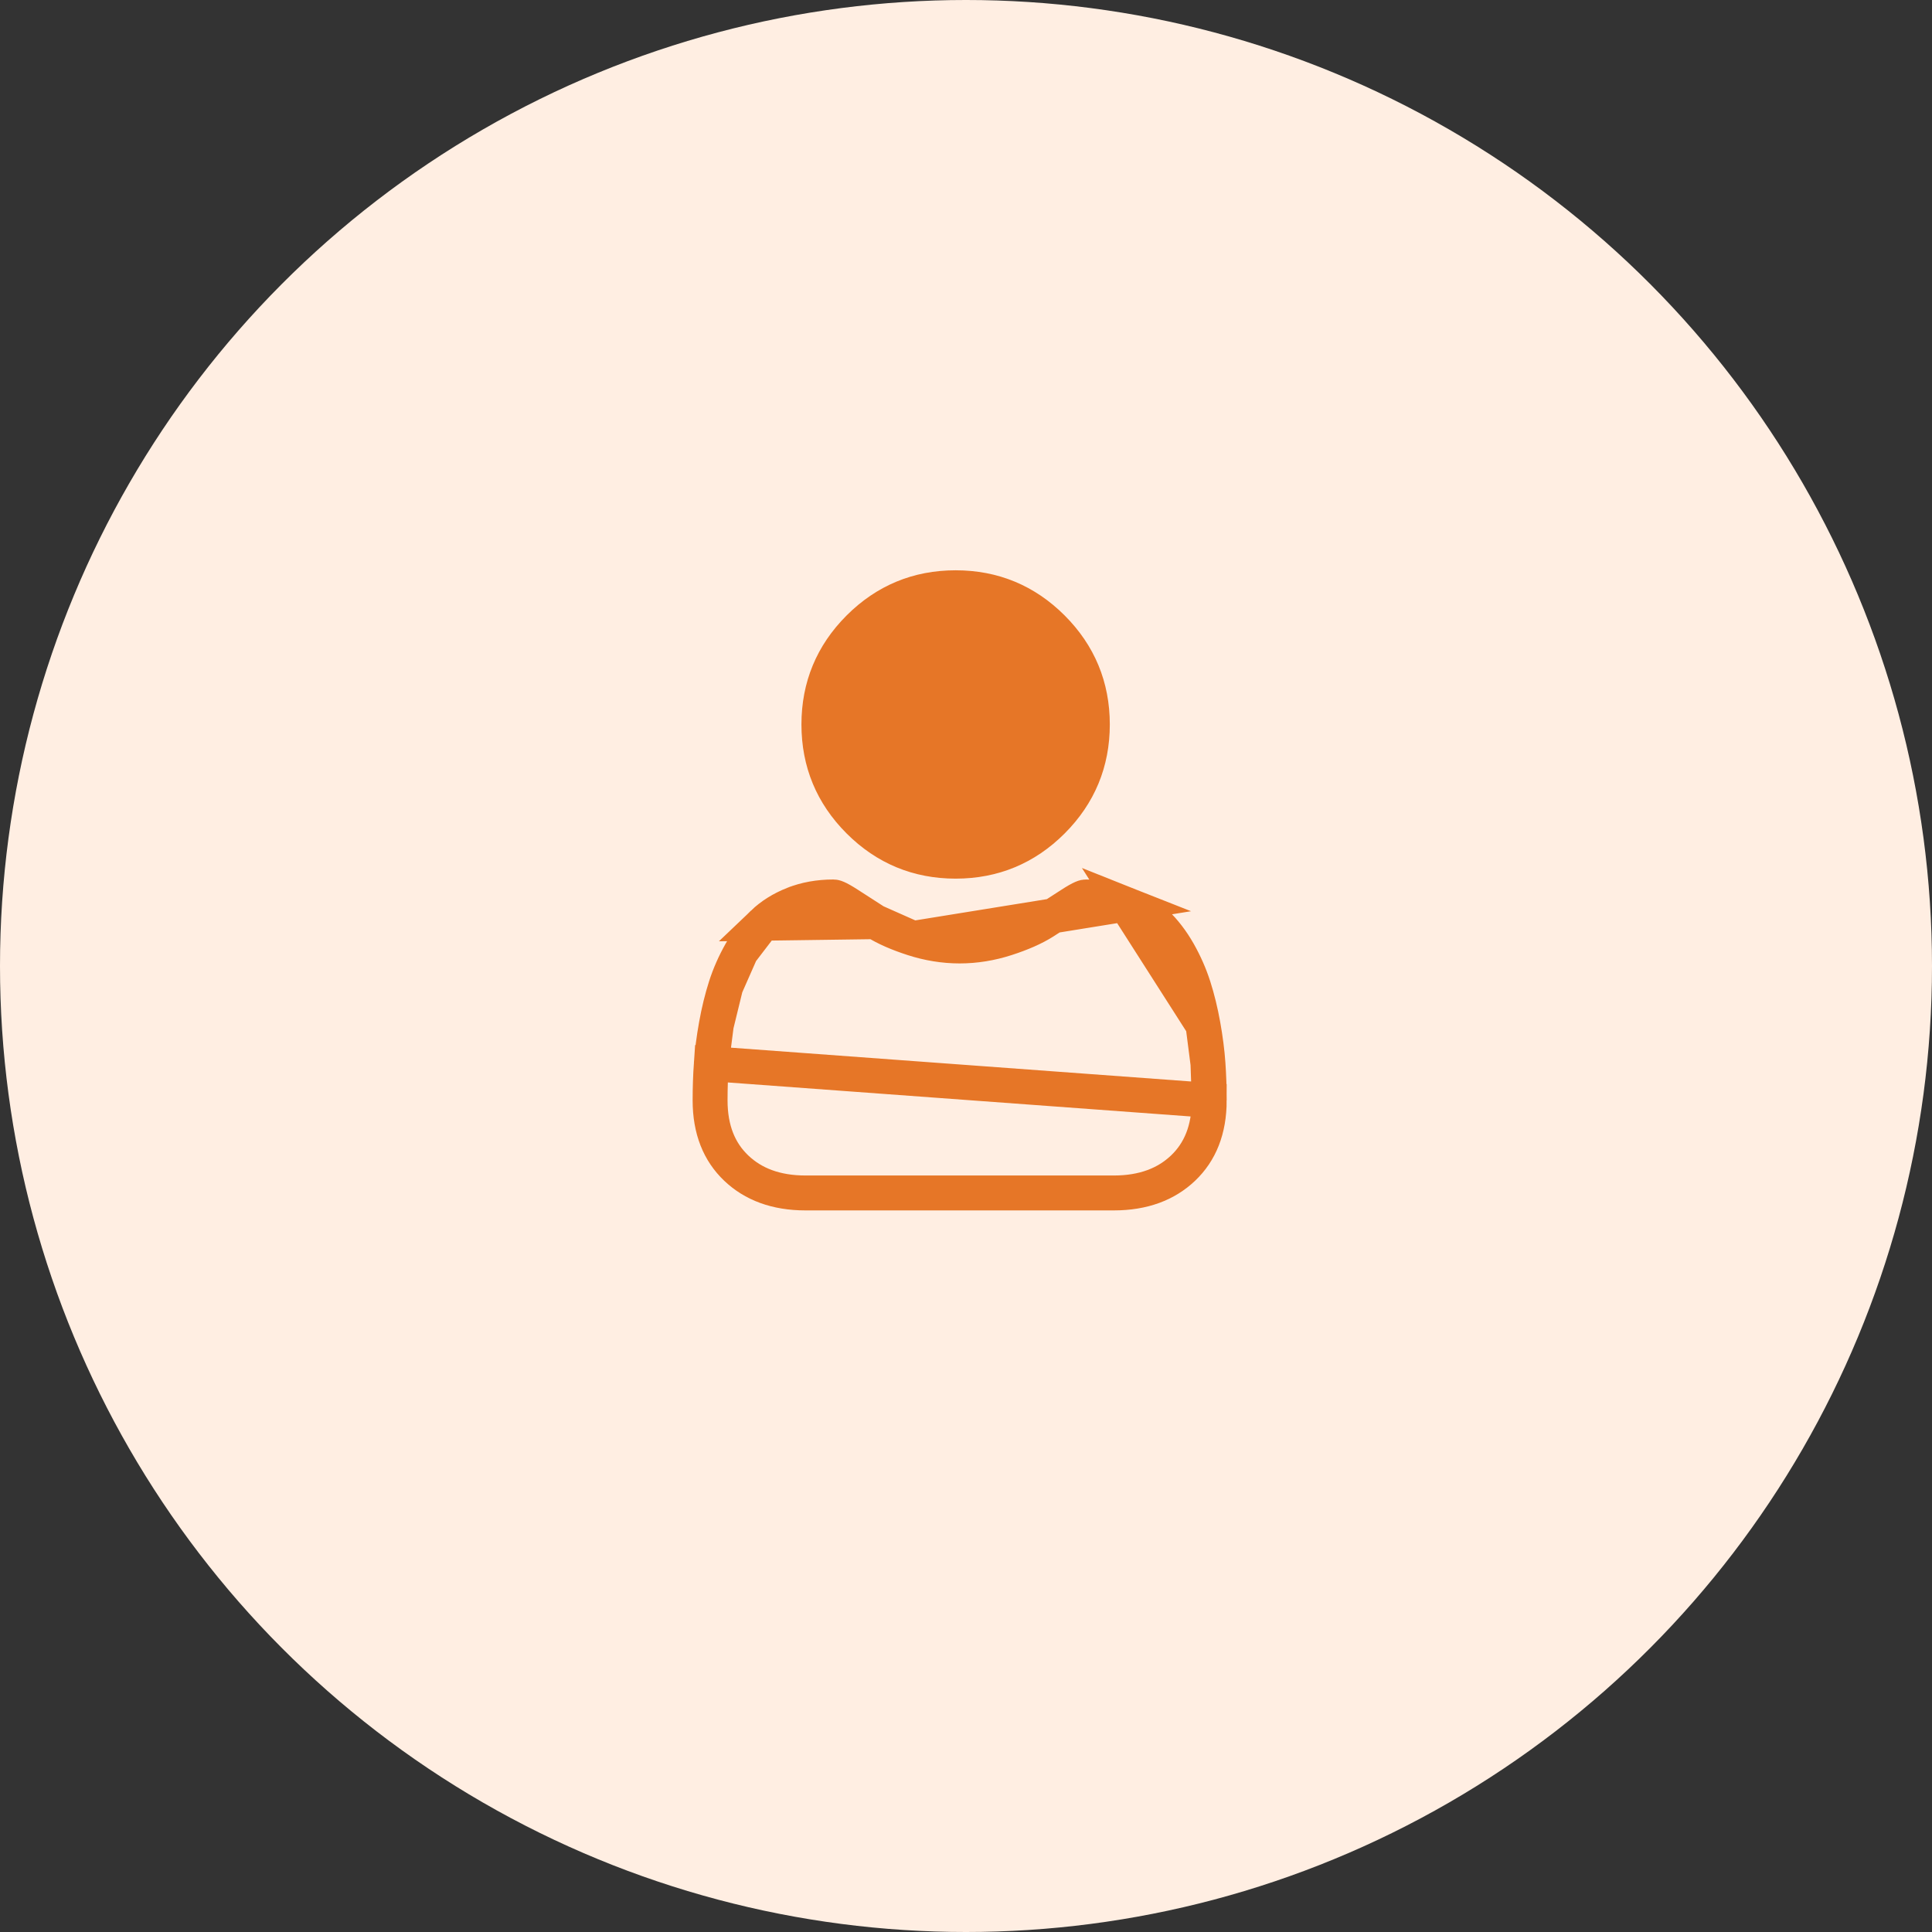
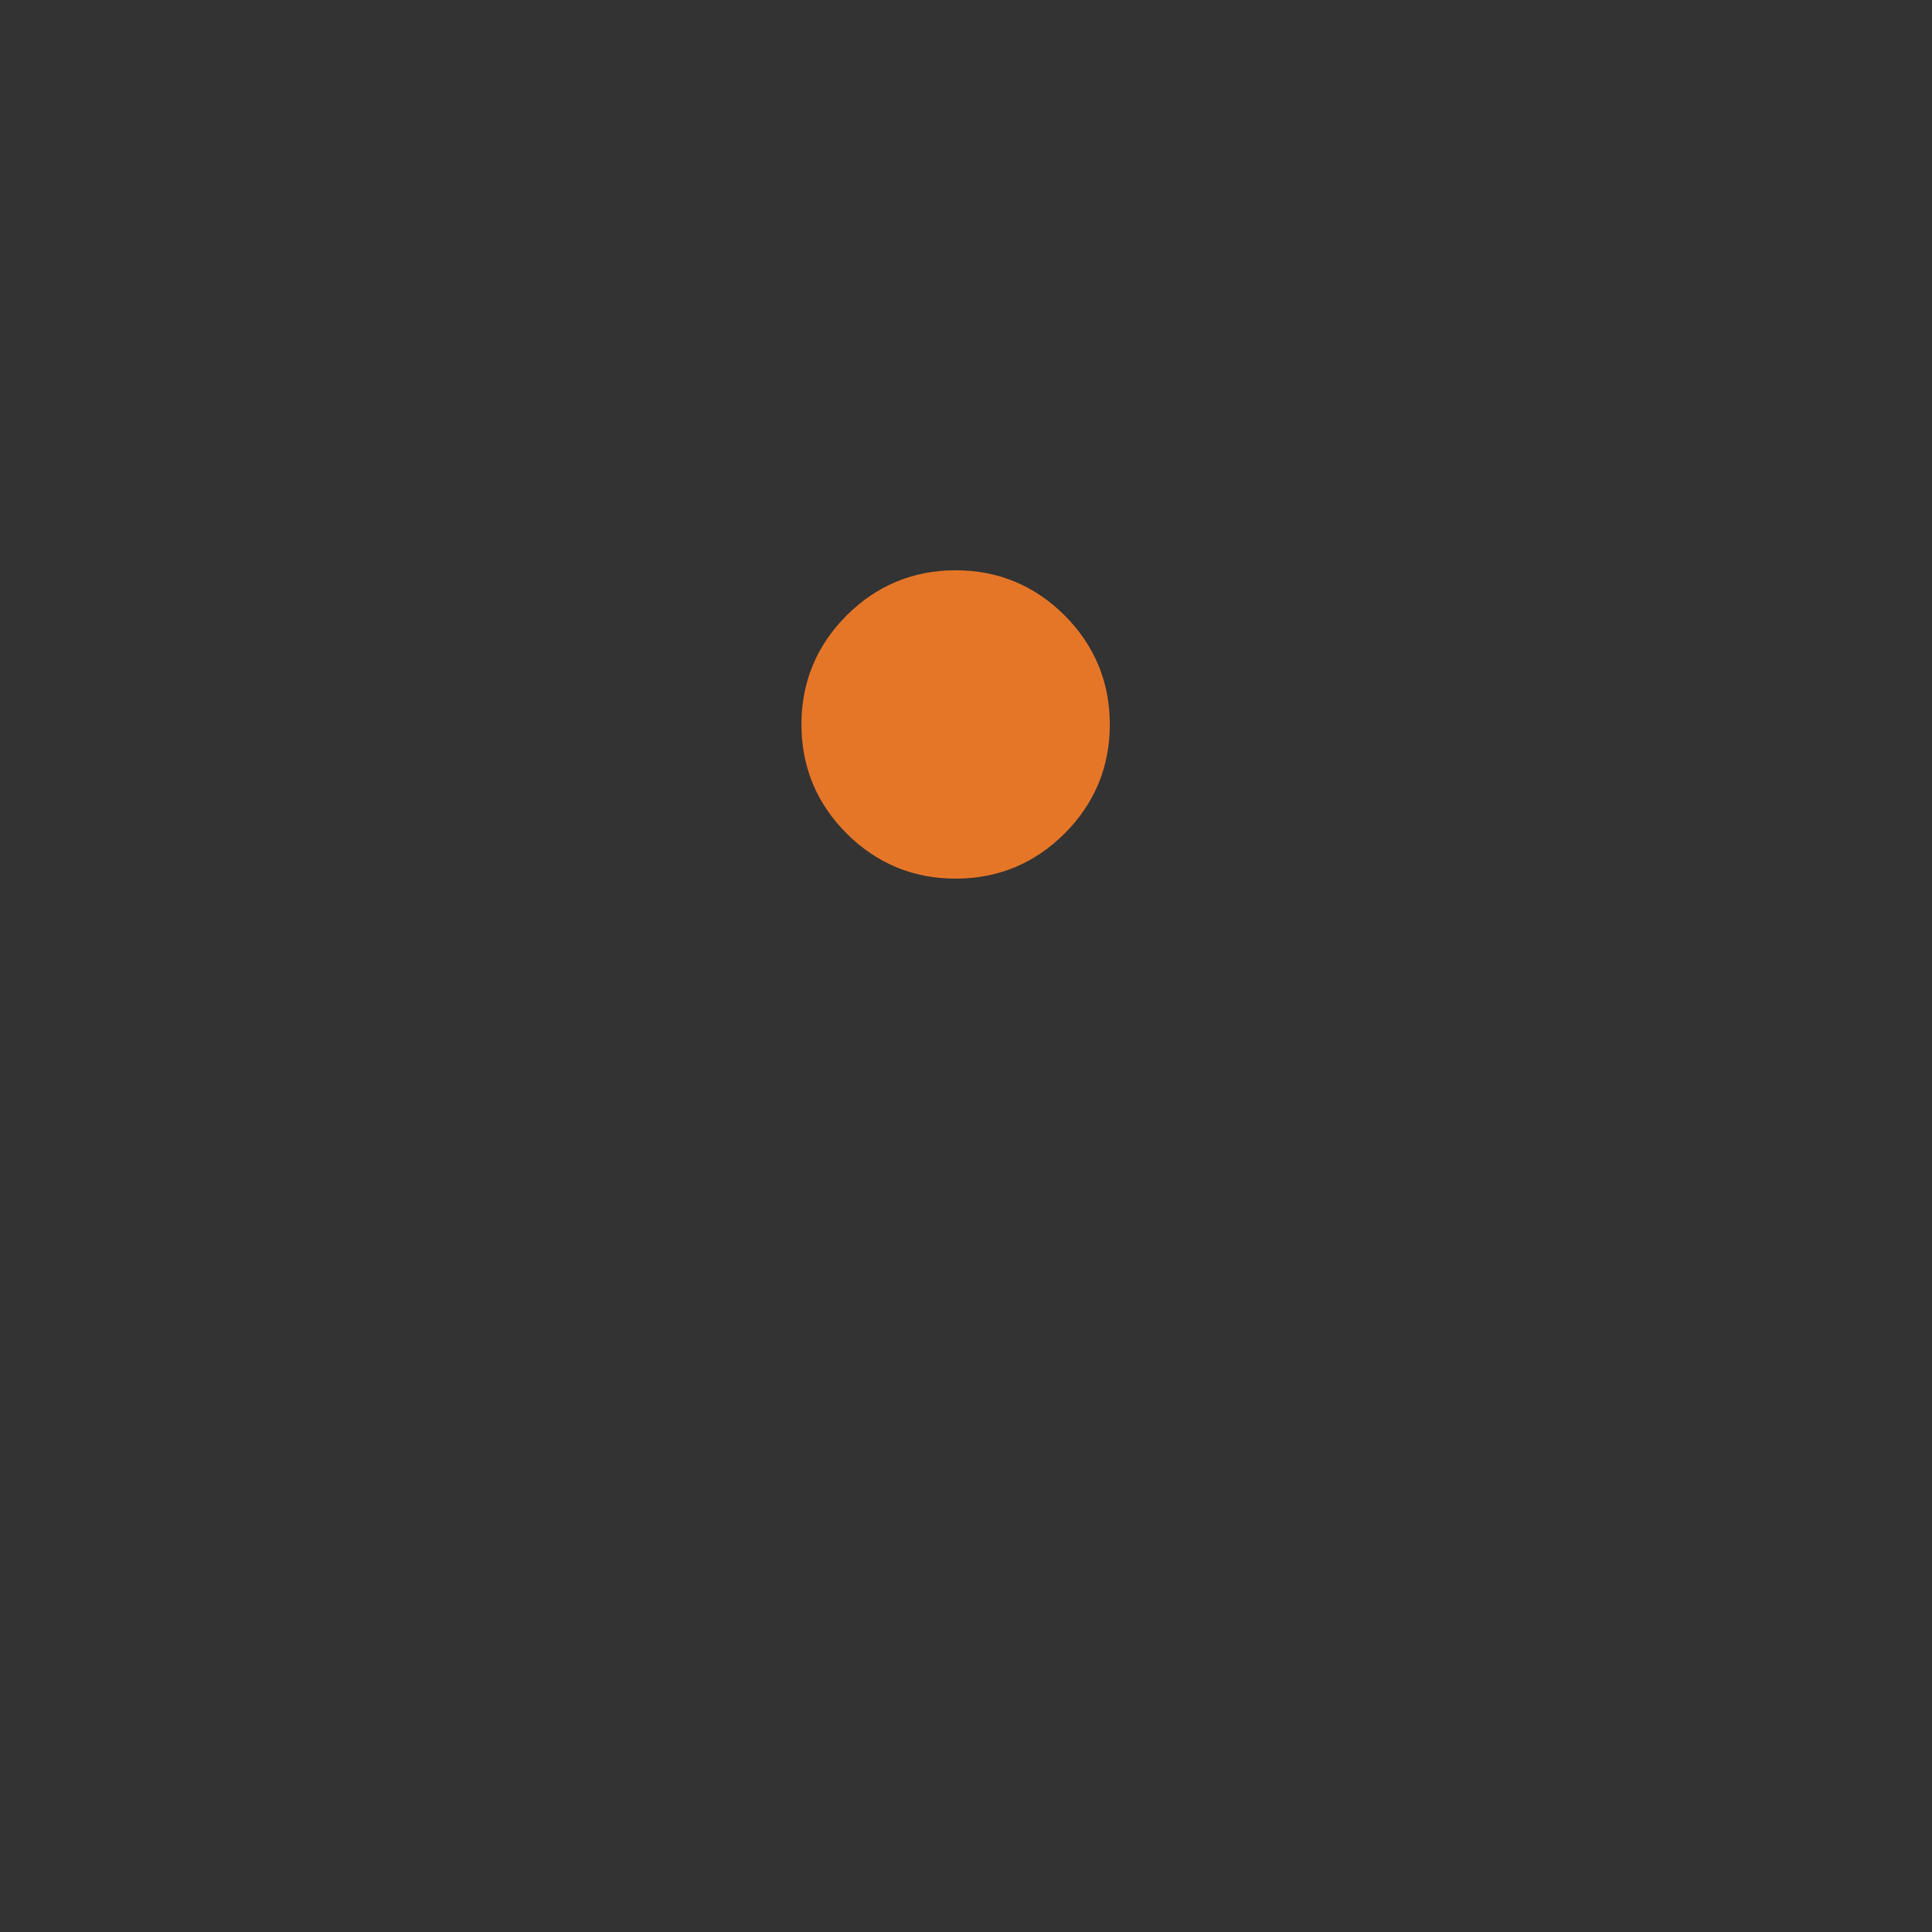
<svg xmlns="http://www.w3.org/2000/svg" width="166" height="166" viewBox="0 0 166 166" fill="none">
  <rect x="0" y="0" width="166" height="166" fill="#333333" stroke="none" />
-   <circle cx="83" cy="83" r="83" fill="#FFEEE2" />
  <g clip-path="url(#clip0_1497_3073)">
    <path d="M82.109 75.494C85.748 75.494 88.9 74.188 91.475 71.613C94.05 69.037 95.356 65.887 95.356 62.246C95.356 58.608 94.05 55.456 91.475 52.88C88.899 50.305 85.748 49 82.109 49C78.469 49 75.318 50.305 72.742 52.881C70.167 55.456 68.861 58.607 68.861 62.246C68.861 65.887 70.167 69.038 72.743 71.613C75.318 74.188 78.47 75.494 82.109 75.494Z" fill="#E67627" />
-     <path d="M103.791 91.397L103.791 91.396C103.721 90.387 103.578 89.272 103.365 88.082L103.791 91.397ZM103.791 91.397C103.862 92.408 103.898 93.466 103.898 94.541L103.791 91.397ZM75.197 79.192L75.196 79.191C74.359 78.656 73.6 78.167 72.94 77.737L72.94 77.737C71.912 77.067 71.692 77.067 71.609 77.067L71.607 77.067C70.346 77.067 69.2 77.28 68.188 77.681L68.187 77.681C67.14 78.096 66.263 78.653 65.561 79.325L75.197 79.192ZM75.197 79.192C76.063 79.744 77.169 80.221 78.442 80.632L75.197 79.192ZM63.662 81.805L63.662 81.805C63.114 82.769 62.673 83.771 62.35 84.78L63.662 81.805ZM63.662 81.805C64.217 80.828 64.859 79.997 65.56 79.326L63.662 81.805ZM61.118 91.397L61.118 91.397C61.048 92.413 61.012 93.471 61.012 94.541C61.012 97.071 61.803 98.978 63.259 100.364C64.711 101.747 66.671 102.5 69.214 102.5H95.697C98.24 102.5 100.198 101.747 101.652 100.364L101.652 100.364C103.107 98.979 103.898 97.073 103.898 94.541L61.118 91.397ZM61.118 91.397C61.188 90.385 61.331 89.27 61.544 88.082L61.118 91.397ZM96.721 77.681C97.769 78.096 98.646 78.654 99.347 79.325L99.348 79.325C100.049 79.996 100.69 80.827 101.247 81.805C101.795 82.77 102.236 83.772 102.558 84.78L102.558 84.78C102.88 85.785 103.152 86.895 103.365 88.081L96.721 77.681ZM93.301 77.068C94.561 77.068 95.708 77.28 96.72 77.681L78.443 80.633C79.762 81.059 81.111 81.279 82.454 81.279C83.797 81.279 85.146 81.059 86.464 80.633C87.739 80.221 88.845 79.744 89.711 79.192L89.713 79.191C90.558 78.651 91.317 78.161 91.967 77.737C92.996 77.067 93.216 77.067 93.299 77.068L93.301 77.068ZM61.544 88.082C61.757 86.896 62.029 85.785 62.35 84.781L61.544 88.082Z" stroke="#E67627" stroke-width="3" />
  </g>
  <defs>
    <clipPath id="clip0_1497_3073">
      <rect width="55" height="55" fill="white" transform="translate(55 49)" />
    </clipPath>
  </defs>
</svg>